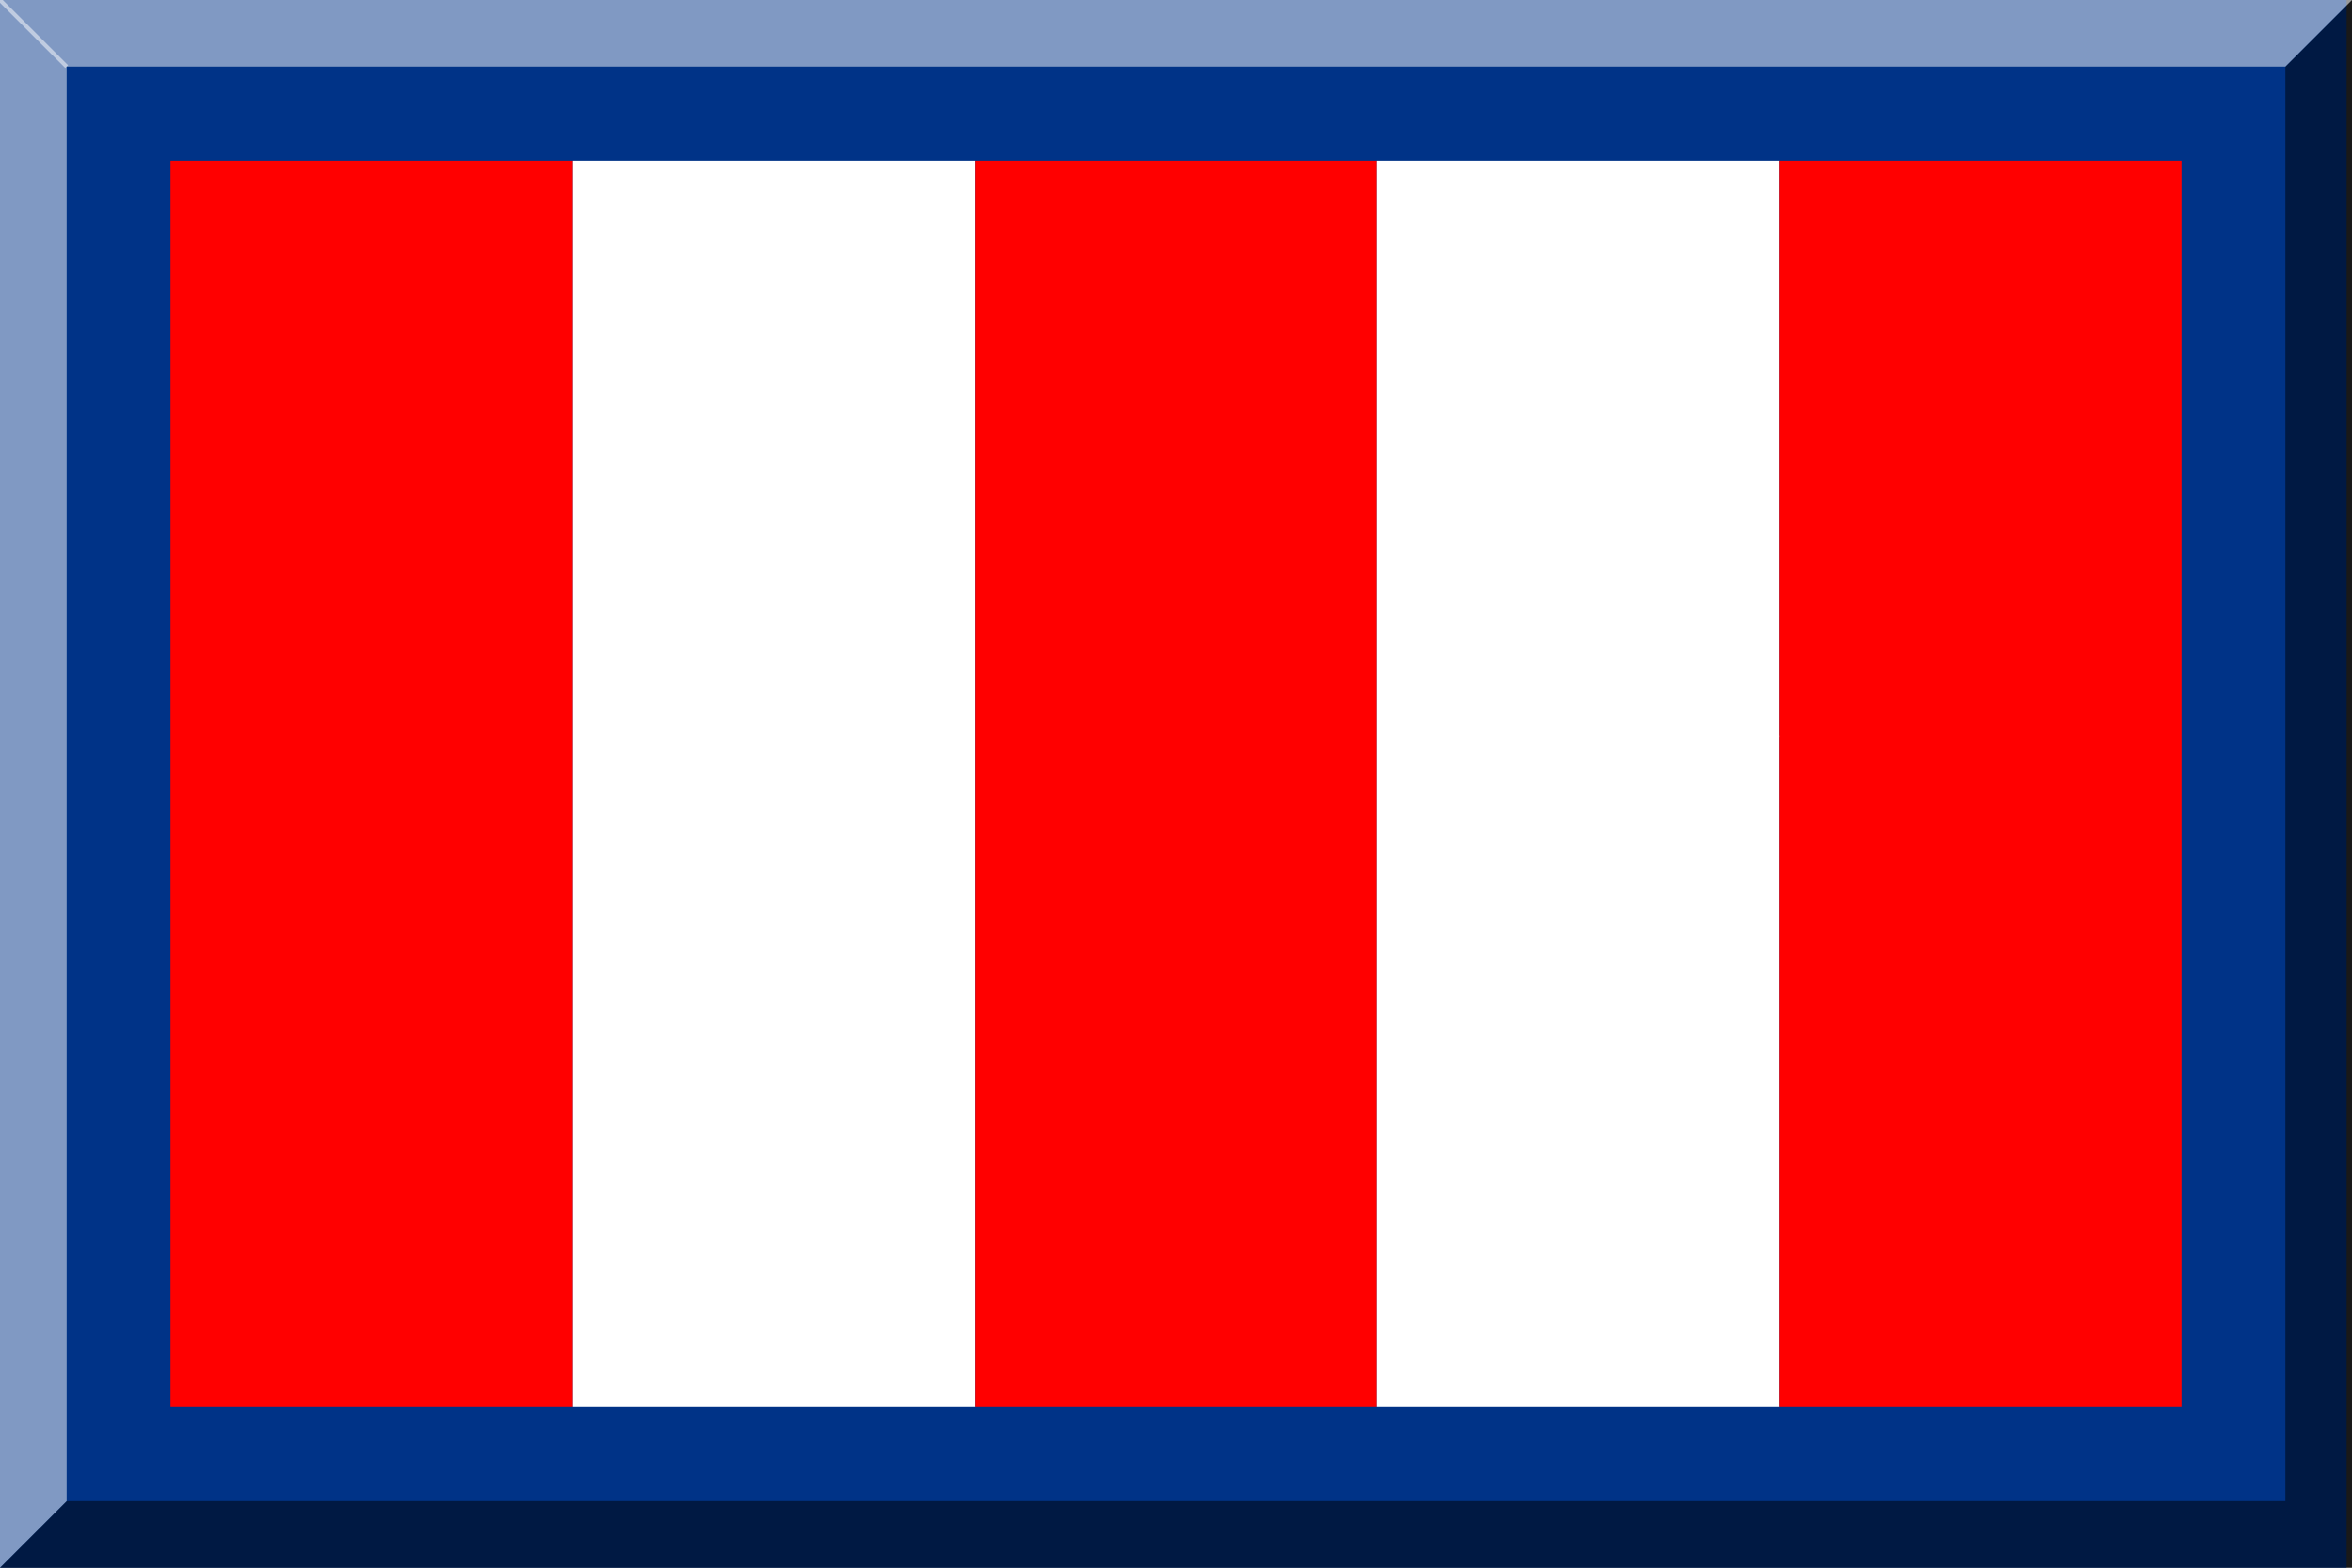
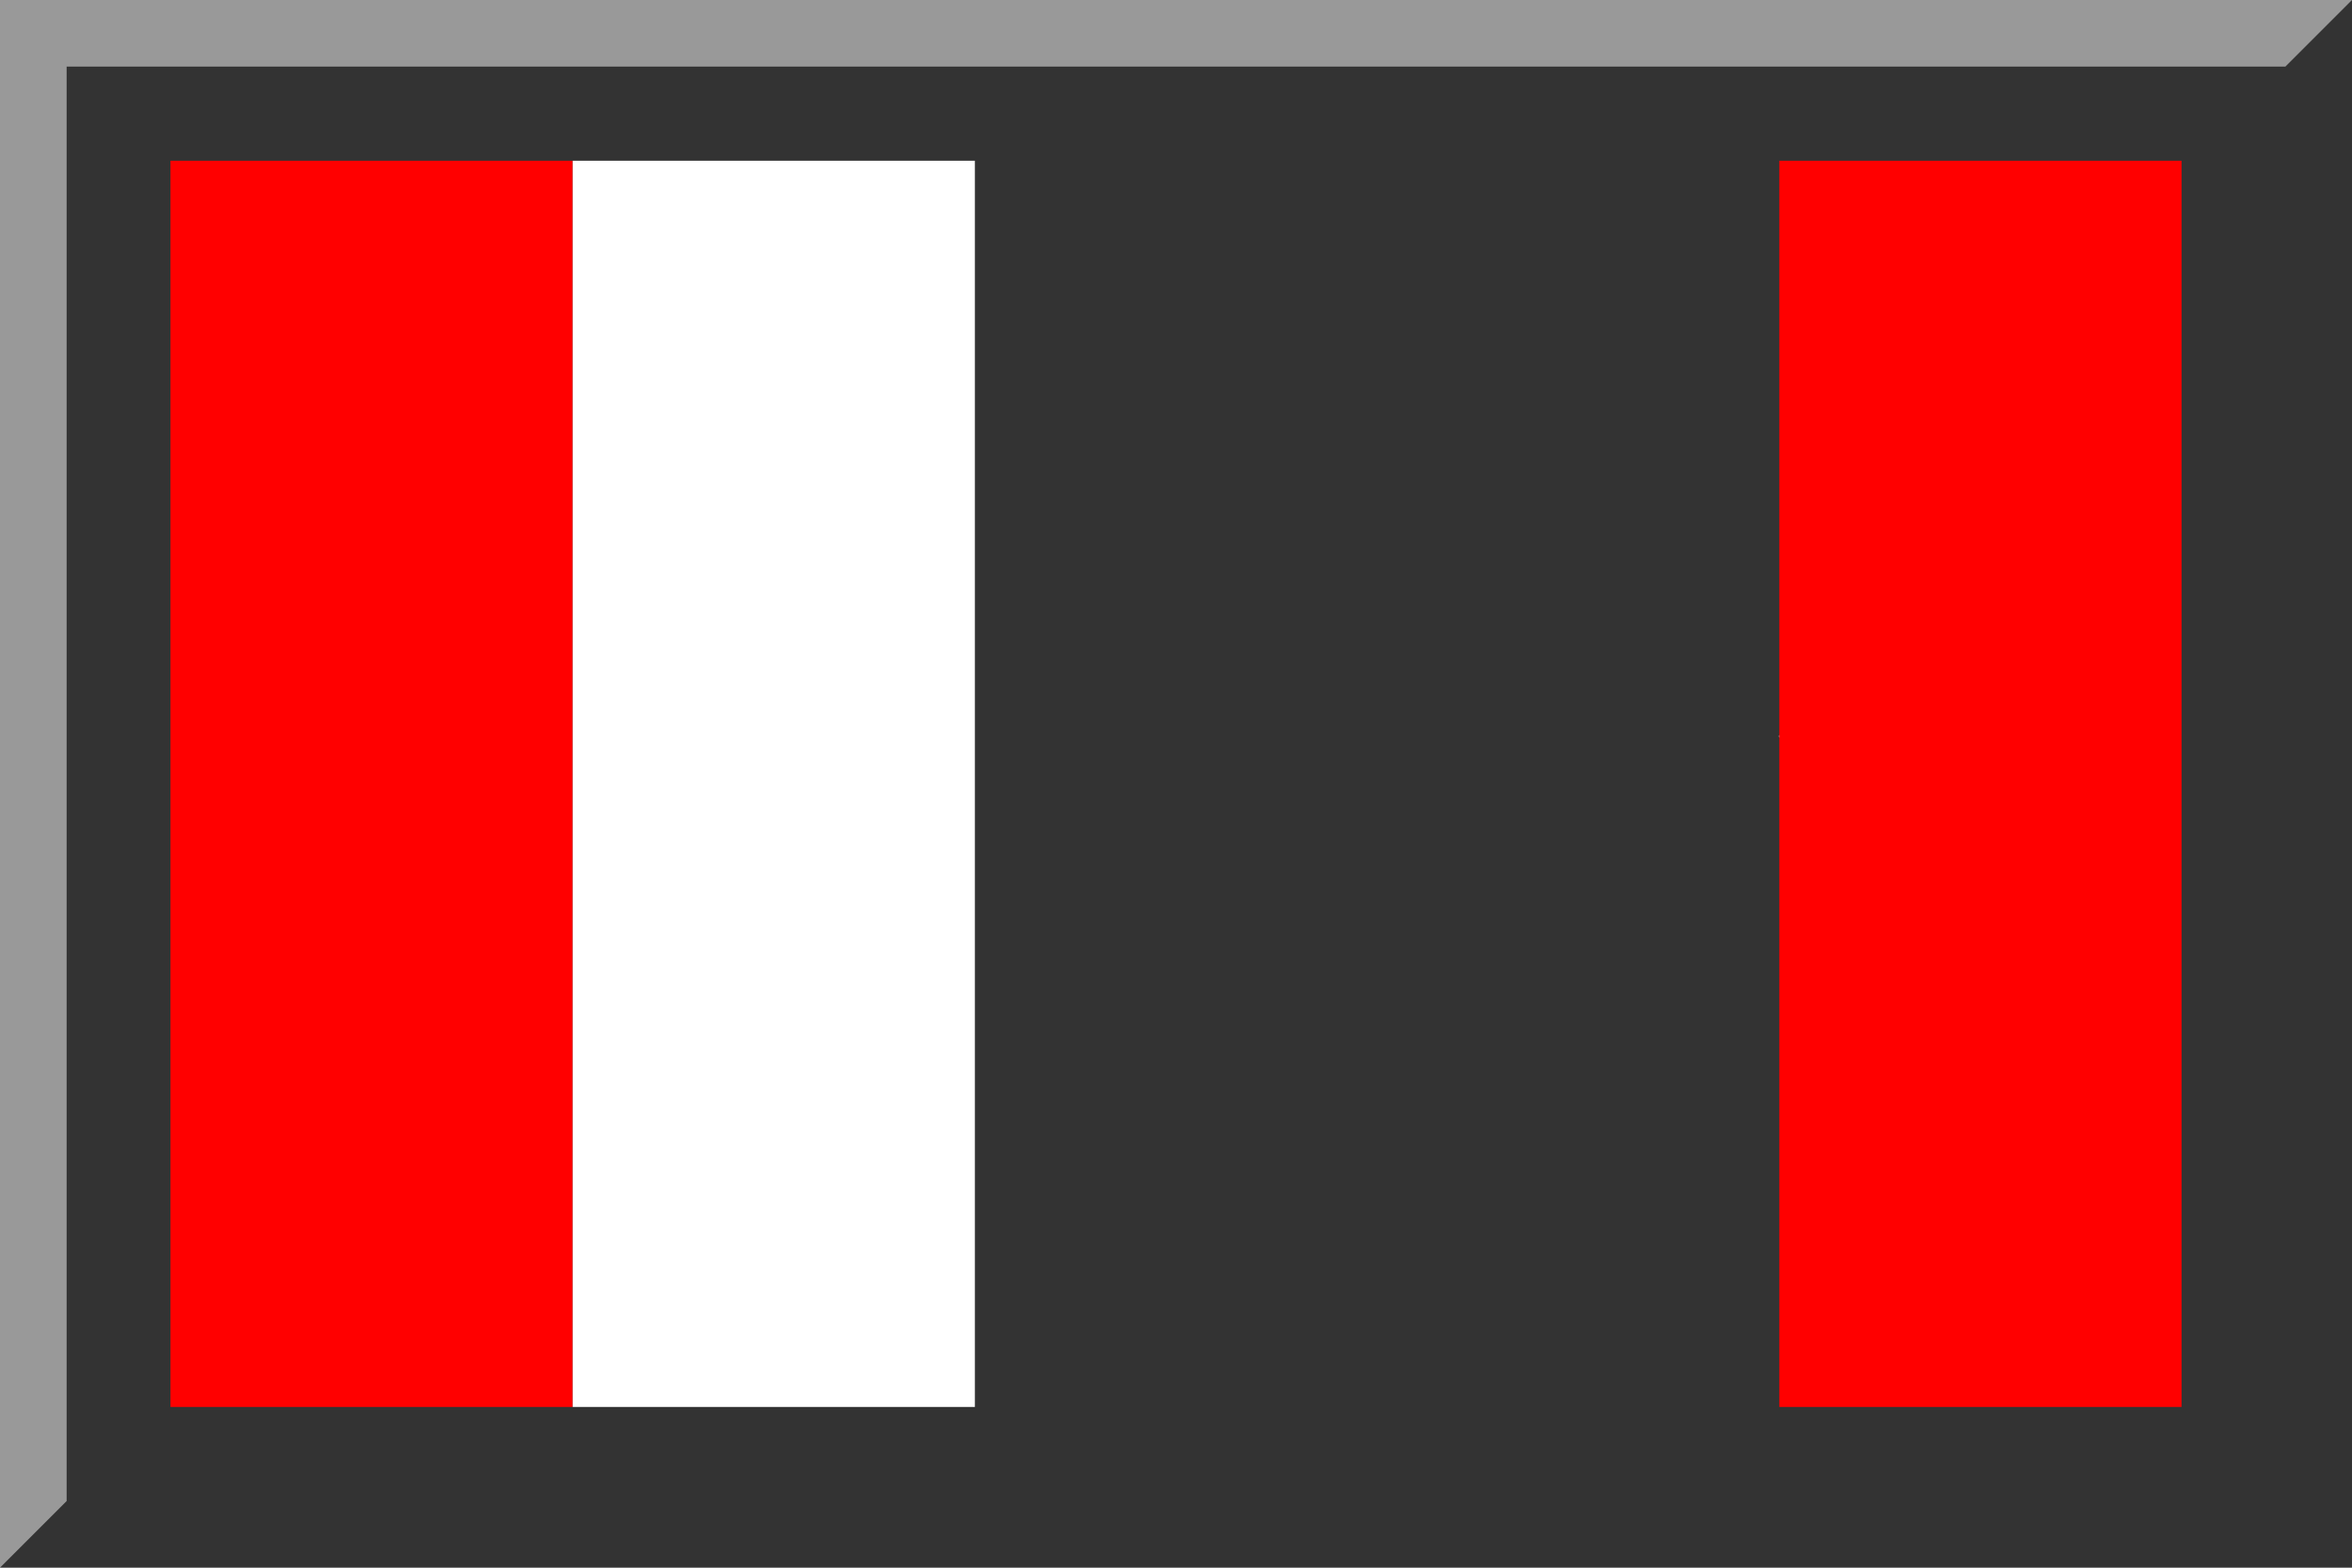
<svg xmlns="http://www.w3.org/2000/svg" xmlns:ns1="http://sodipodi.sourceforge.net/DTD/sodipodi-0.dtd" xmlns:ns2="http://www.inkscape.org/namespaces/inkscape" version="1.1" id="Layer_1" width="600" height="400" viewBox="0 0 600 400" overflow="visible" enable-background="new 0 0 600 400" xml:space="preserve" ns1:version="0.32" ns2:version="0.48.2 r9819" ns1:docname="new.svg" ns2:output_extension="org.inkscape.output.svg.inkscape" ns1:modified="true">
  <rect x="0" y="0" width="600" height="400" fill="#333333" stroke="none" />
  <defs id="defs11674" />
  <ns1:namedview ns2:window-height="706" ns2:window-width="1366" ns2:pageshadow="2" ns2:pageopacity="0.0" guidetolerance="10.0" gridtolerance="10.0" objecttolerance="10.0" borderopacity="1.0" bordercolor="#666666" pagecolor="#ffffff" id="base" ns2:zoom="0.70710678" ns2:cx="133.38132" ns2:cy="59.726212" ns2:window-x="-8" ns2:window-y="-8" ns2:current-layer="Layer_1" showgrid="false" ns2:window-maximized="1" />
-   <rect width="598.624" height="400" id="rect11657" x="0" y="0" style="fill:#003387;fill-opacity:1" />
-   <polygon opacity="0.5" enable-background="new    " points="583,17 583,383 17,383 0,400 600,400 600,0 " id="polygon11667" />
  <polygon enable-background="new    " points="17,383 17,17 583,17 600,0 0,0 0,400 " id="polygon11669" fill="#FFFFFF" opacity="0.5" />
-   <line opacity="0.5" fill="none" stroke="#FFFFFF" enable-background="new    " x1="0" y1="0" x2="17" y2="17" id="line11671" />
  <line style="opacity:0.5;fill:none;stroke:#ffffff" enable-background="new    " x1="454.026" y1="187.522" x2="471.026" y2="204.522" id="line3023" />
  <rect style="fill:#ff0000;fill-opacity:1" y="41.012" x="43.487" width="102.605" height="317.976" id="rect3009" />
  <rect style="fill:#ffffff;fill-opacity:1" y="41.012" x="146.092" width="102.605" height="317.976" id="rect3011" />
-   <rect style="fill:#ff0000;fill-opacity:1" y="41.012" x="248.697" width="102.605" height="317.976" id="rect3013" />
-   <rect style="fill:#ffffff;fill-opacity:1" y="41.012" x="351.303" width="102.605" height="317.976" id="rect3015" />
  <rect style="fill:#ff0000;fill-opacity:1" y="41.012" x="453.908" width="102.605" height="317.976" id="rect3017" />
</svg>